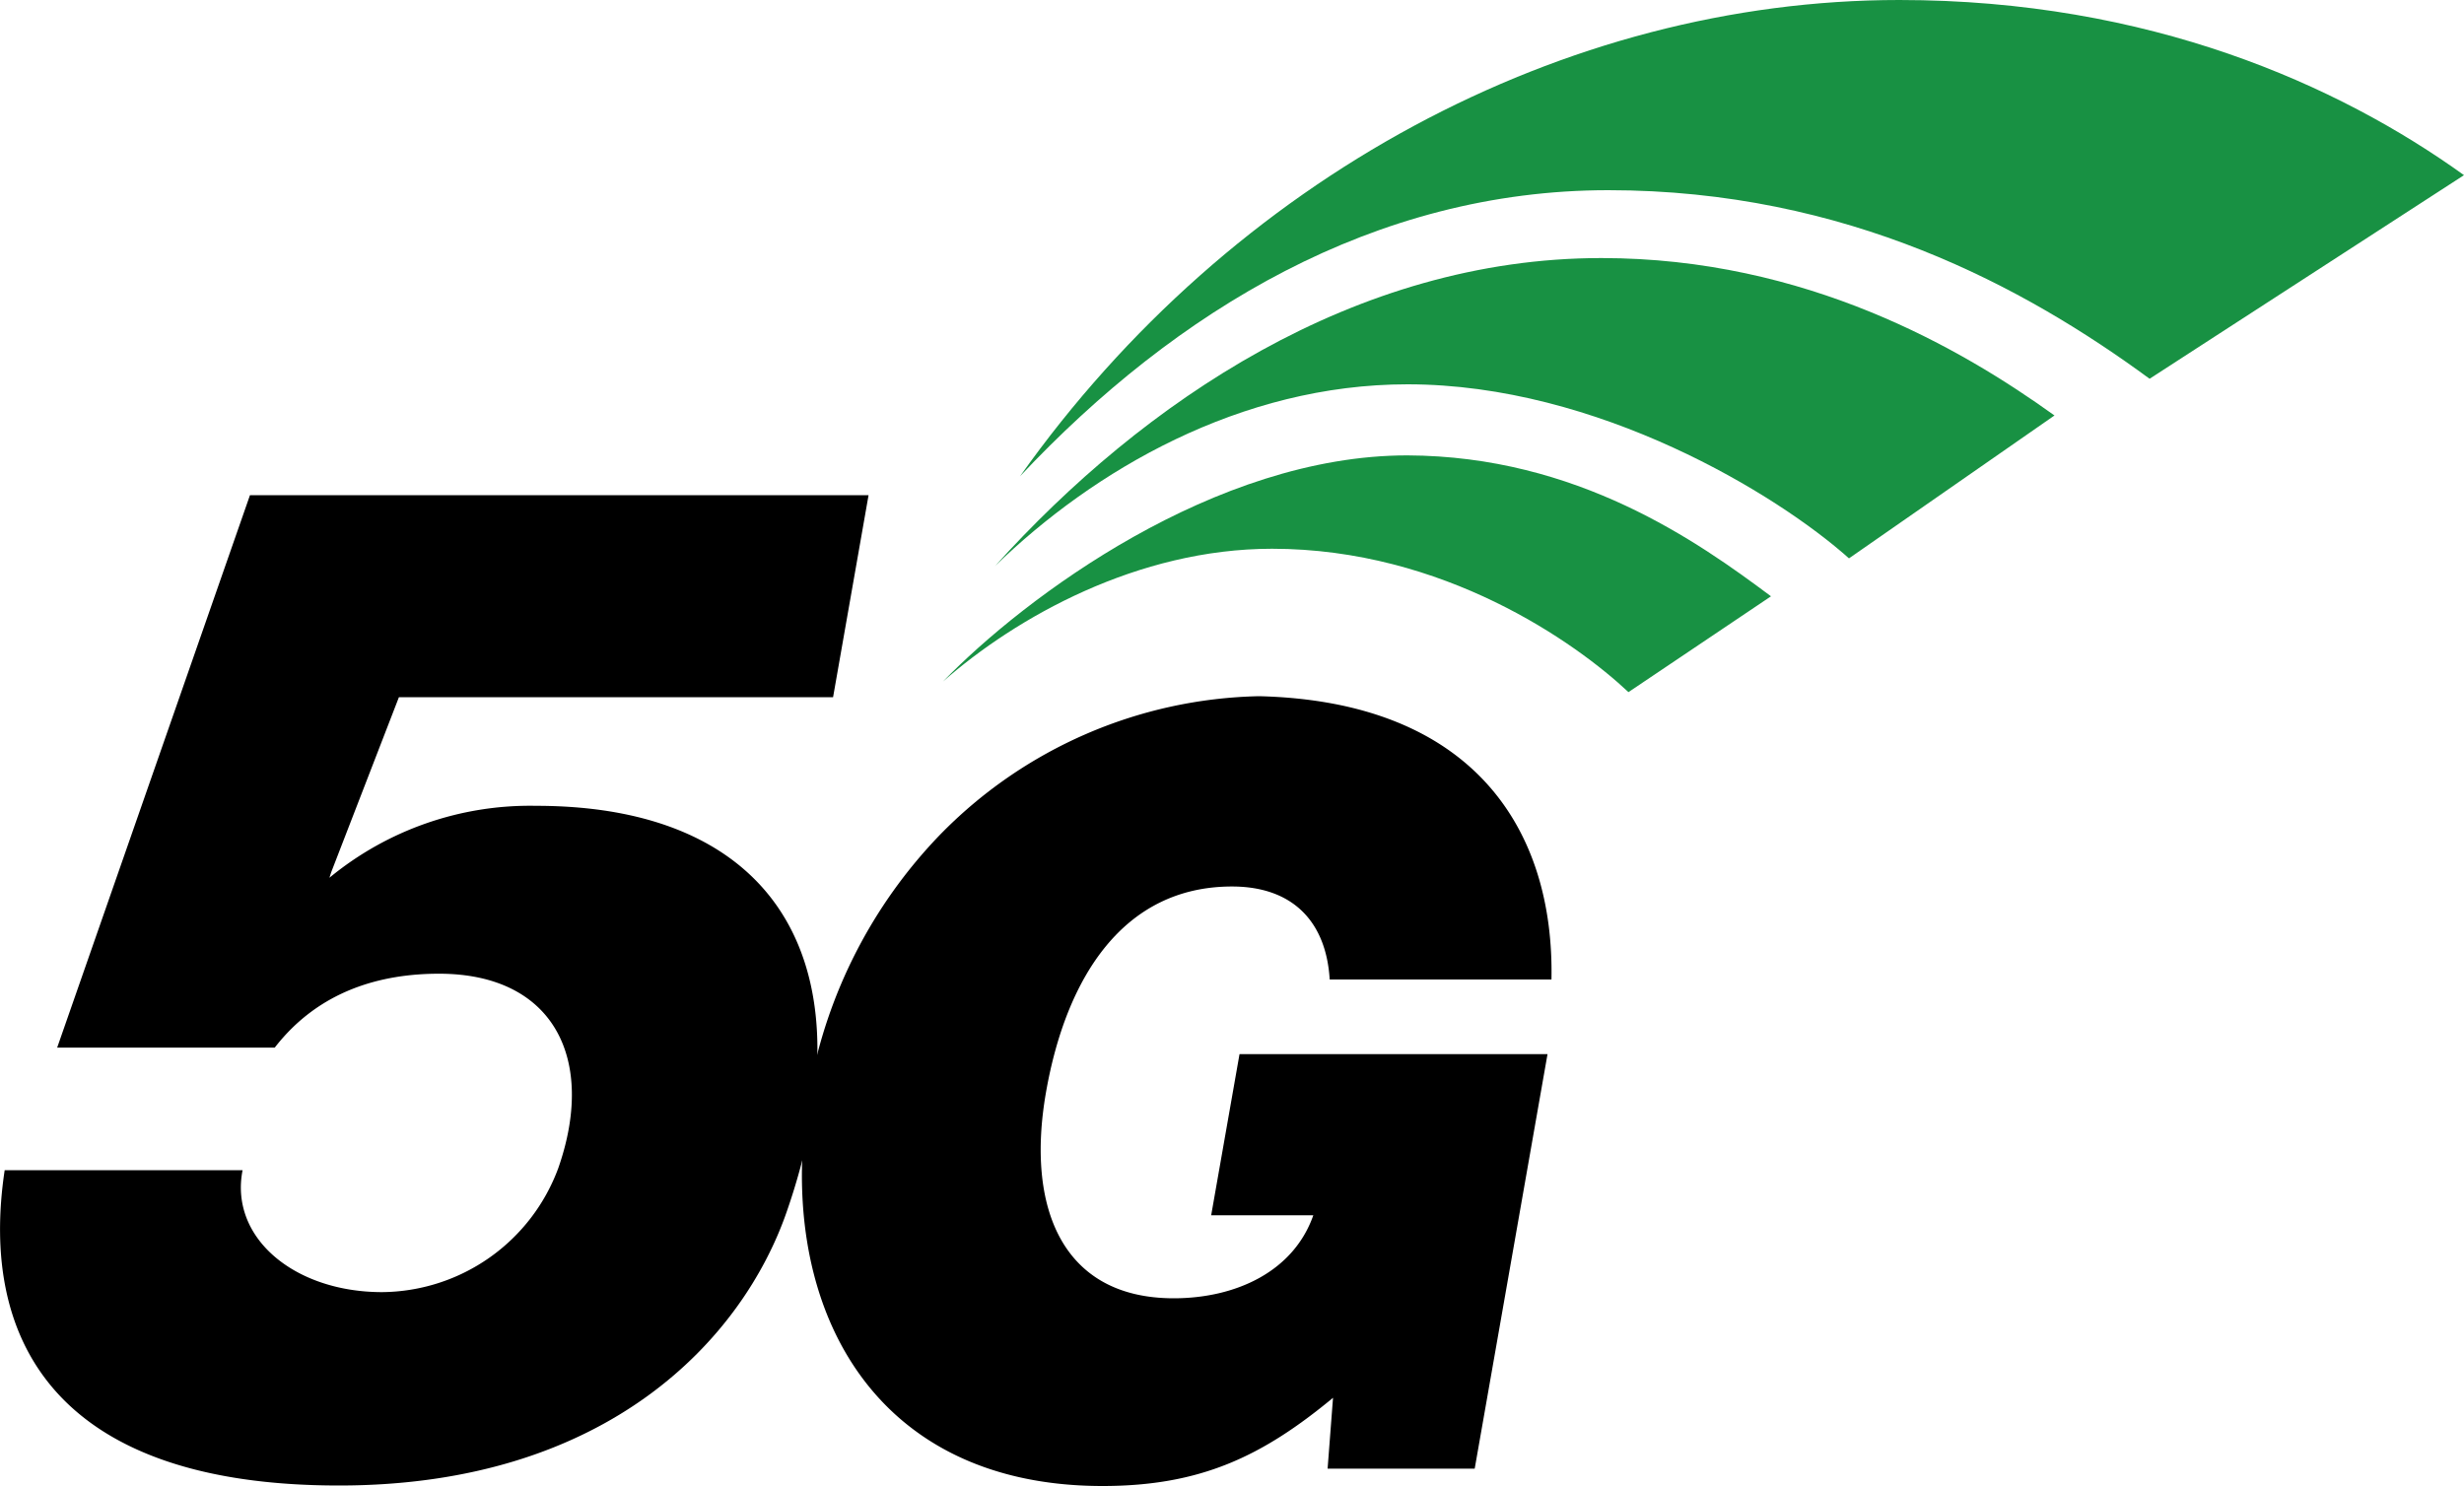
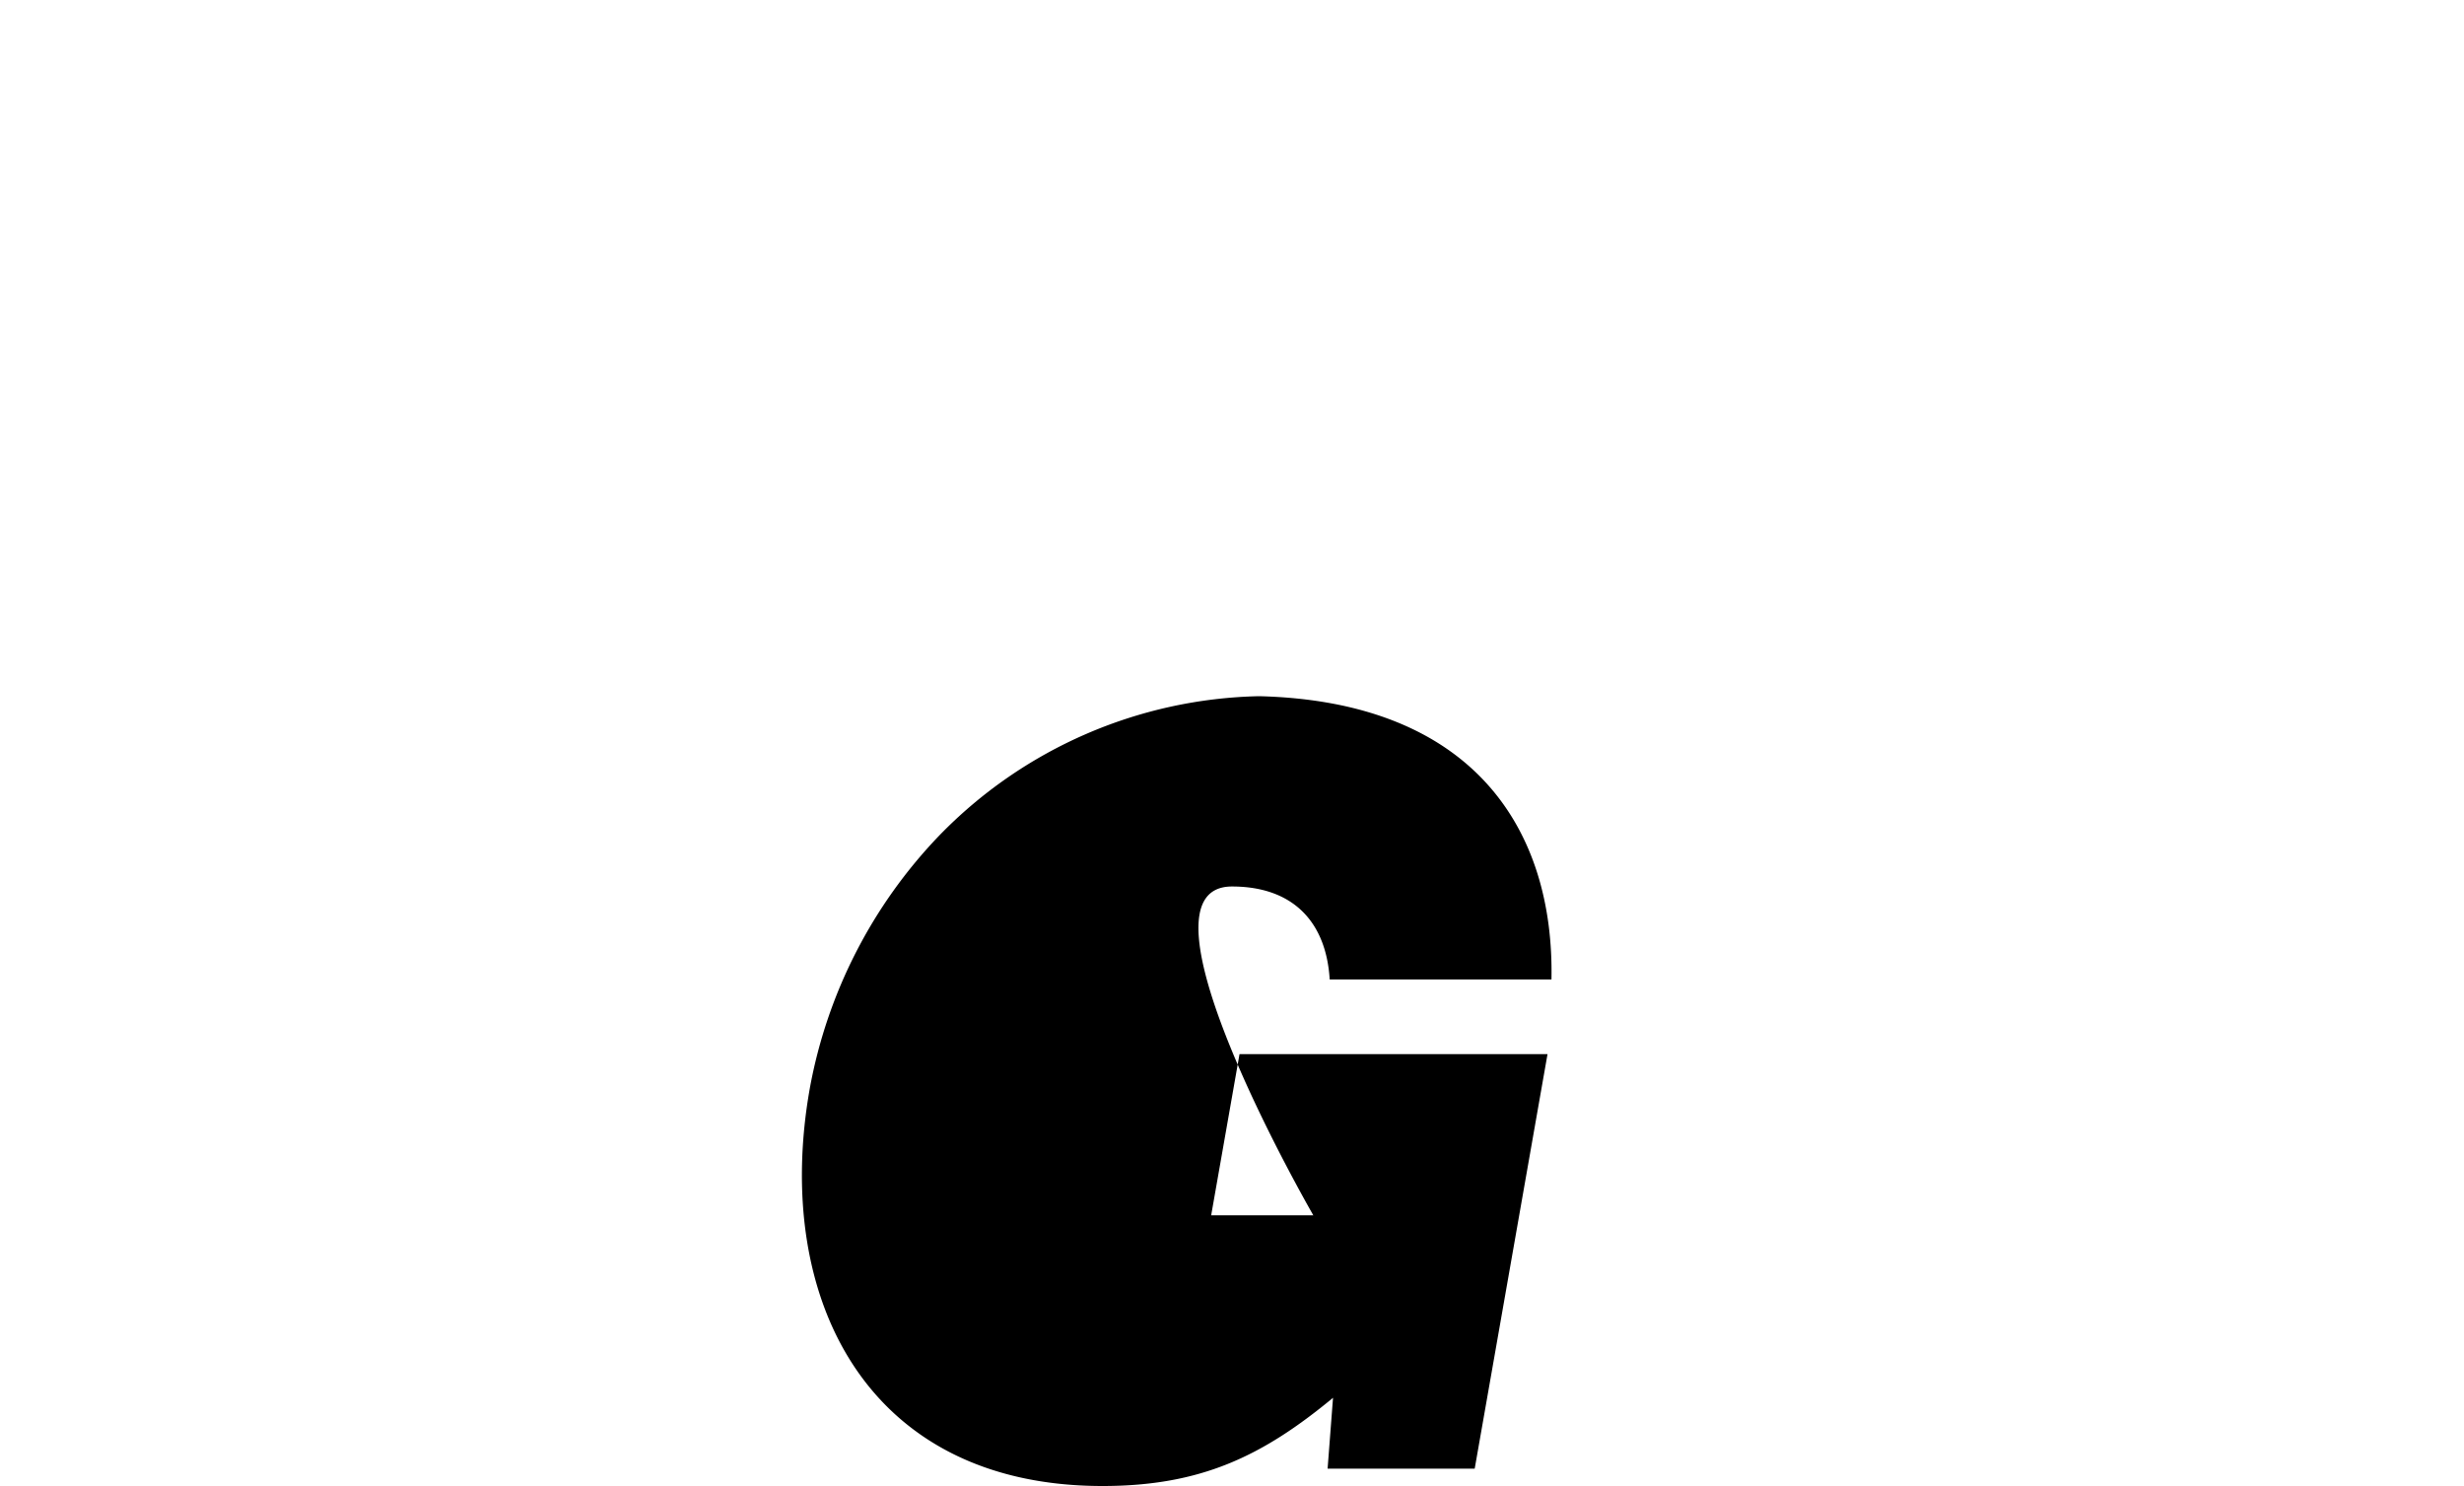
<svg xmlns="http://www.w3.org/2000/svg" id="Layer_1" data-name="Layer 1" viewBox="0 0 200 120.63">
  <defs>
    <style>.cls-1,.cls-2{fill-rule:evenodd;}.cls-2{fill:#189143;}</style>
  </defs>
-   <path class="cls-1" d="M20.29,40.38l50.21,0-2.88,16.4-35.24,0L26.88,71l-.14.44h0a25.59,25.59,0,0,1,16.77-5.84c20.18,0,27.08,13.63,20.33,33-3.53,10.14-14.37,22.18-36.33,22.18-23,0-29.21-11.81-27.13-25.6H19.69c-1.08,5.51,4.24,9.9,11.32,9.9A15.38,15.38,0,0,0,45.32,95c3.07-8.8-.33-15.77-9.69-15.77-4.6,0-9.69,1.3-13.33,6H4.64L20.29,40.38Z" transform="translate(0 -0.18)" />
-   <path class="cls-1" d="M108.2,113.66l-.44,5.75,11.94,0,5.91-33.65h-25l-2.3,13.08h8.29c-1.62,4.62-6.36,6.74-11.33,6.74-9.07,0-12-7.38-10.37-16.71S91.18,72.15,100,72.15c4.89,0,7.64,2.81,7.93,7.55h18c.24-12.16-6.32-22.57-23.73-23A37.25,37.25,0,0,0,76.25,68,40,40,0,0,0,65.73,88.54c-3,16.85,4.48,32.28,23.76,32.28,8,0,13-2.44,18.71-7.16Z" transform="translate(0 -0.18)" />
-   <path class="cls-2" d="M76.54,55.51c6.66-6.87,22.06-18.36,37.69-18.36,13.78.05,23.58,7,29.52,11.44l-11.57,7.78c-4.25-4-15-11.64-28.93-11.64-10.9,0-20.78,5.56-26.71,10.78Z" transform="translate(0 -0.18)" />
-   <path class="cls-2" d="M80.77,46.13c12-13.32,29.22-25,49.21-25,16.64,0,29.27,7.38,36.78,12.78L150.08,45.51c-5.78-5.17-20.39-14.13-35.83-14.13-13.58,0-25.51,7-33.48,14.75Z" transform="translate(0 -0.18)" />
-   <path class="cls-2" d="M82.79,38.85C100,14.57,127,.18,154.16.18,174.45.18,189.81,7.07,200,14.4L174.48,30.93c-10.1-7.42-24.56-15.31-43.94-15.31-18.93,0-35.07,9.73-47.75,23.23Z" transform="translate(0 -0.18)" />
+   <path class="cls-1" d="M108.2,113.66l-.44,5.75,11.94,0,5.91-33.65h-25l-2.3,13.08h8.29S91.18,72.15,100,72.15c4.89,0,7.64,2.81,7.93,7.55h18c.24-12.16-6.32-22.57-23.73-23A37.25,37.25,0,0,0,76.25,68,40,40,0,0,0,65.73,88.54c-3,16.85,4.48,32.28,23.76,32.28,8,0,13-2.44,18.71-7.16Z" transform="translate(0 -0.18)" />
</svg>